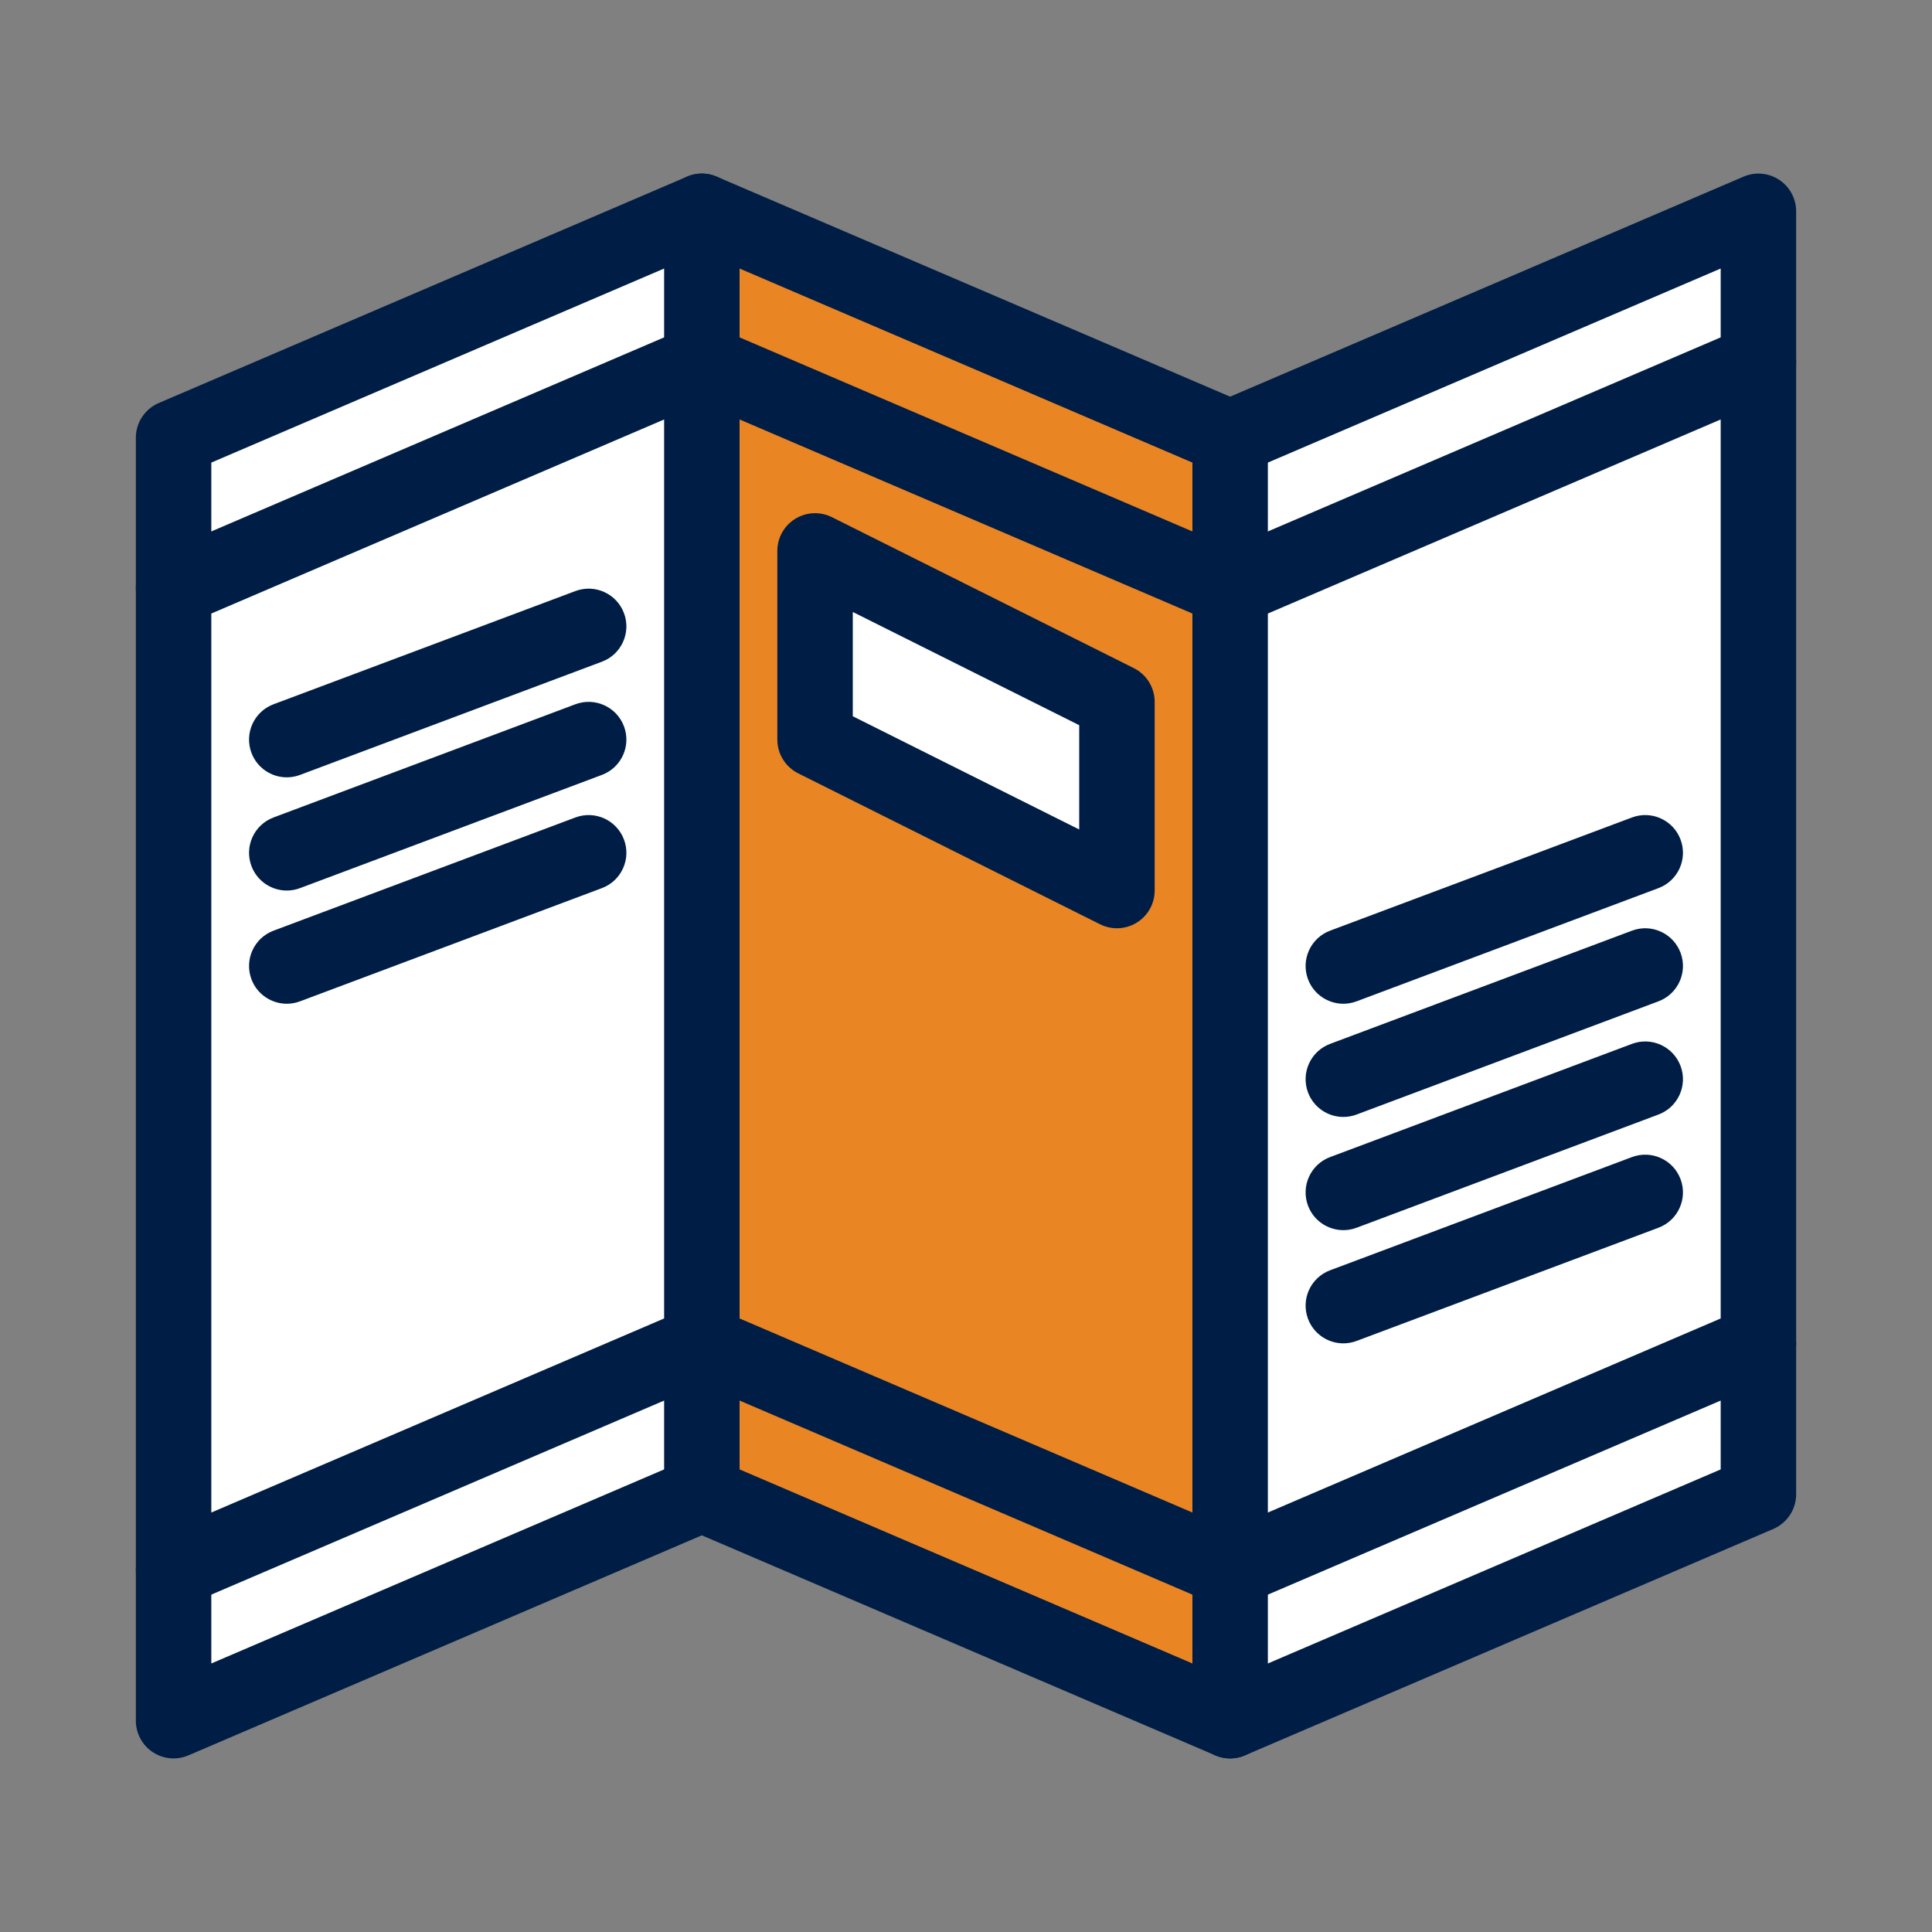
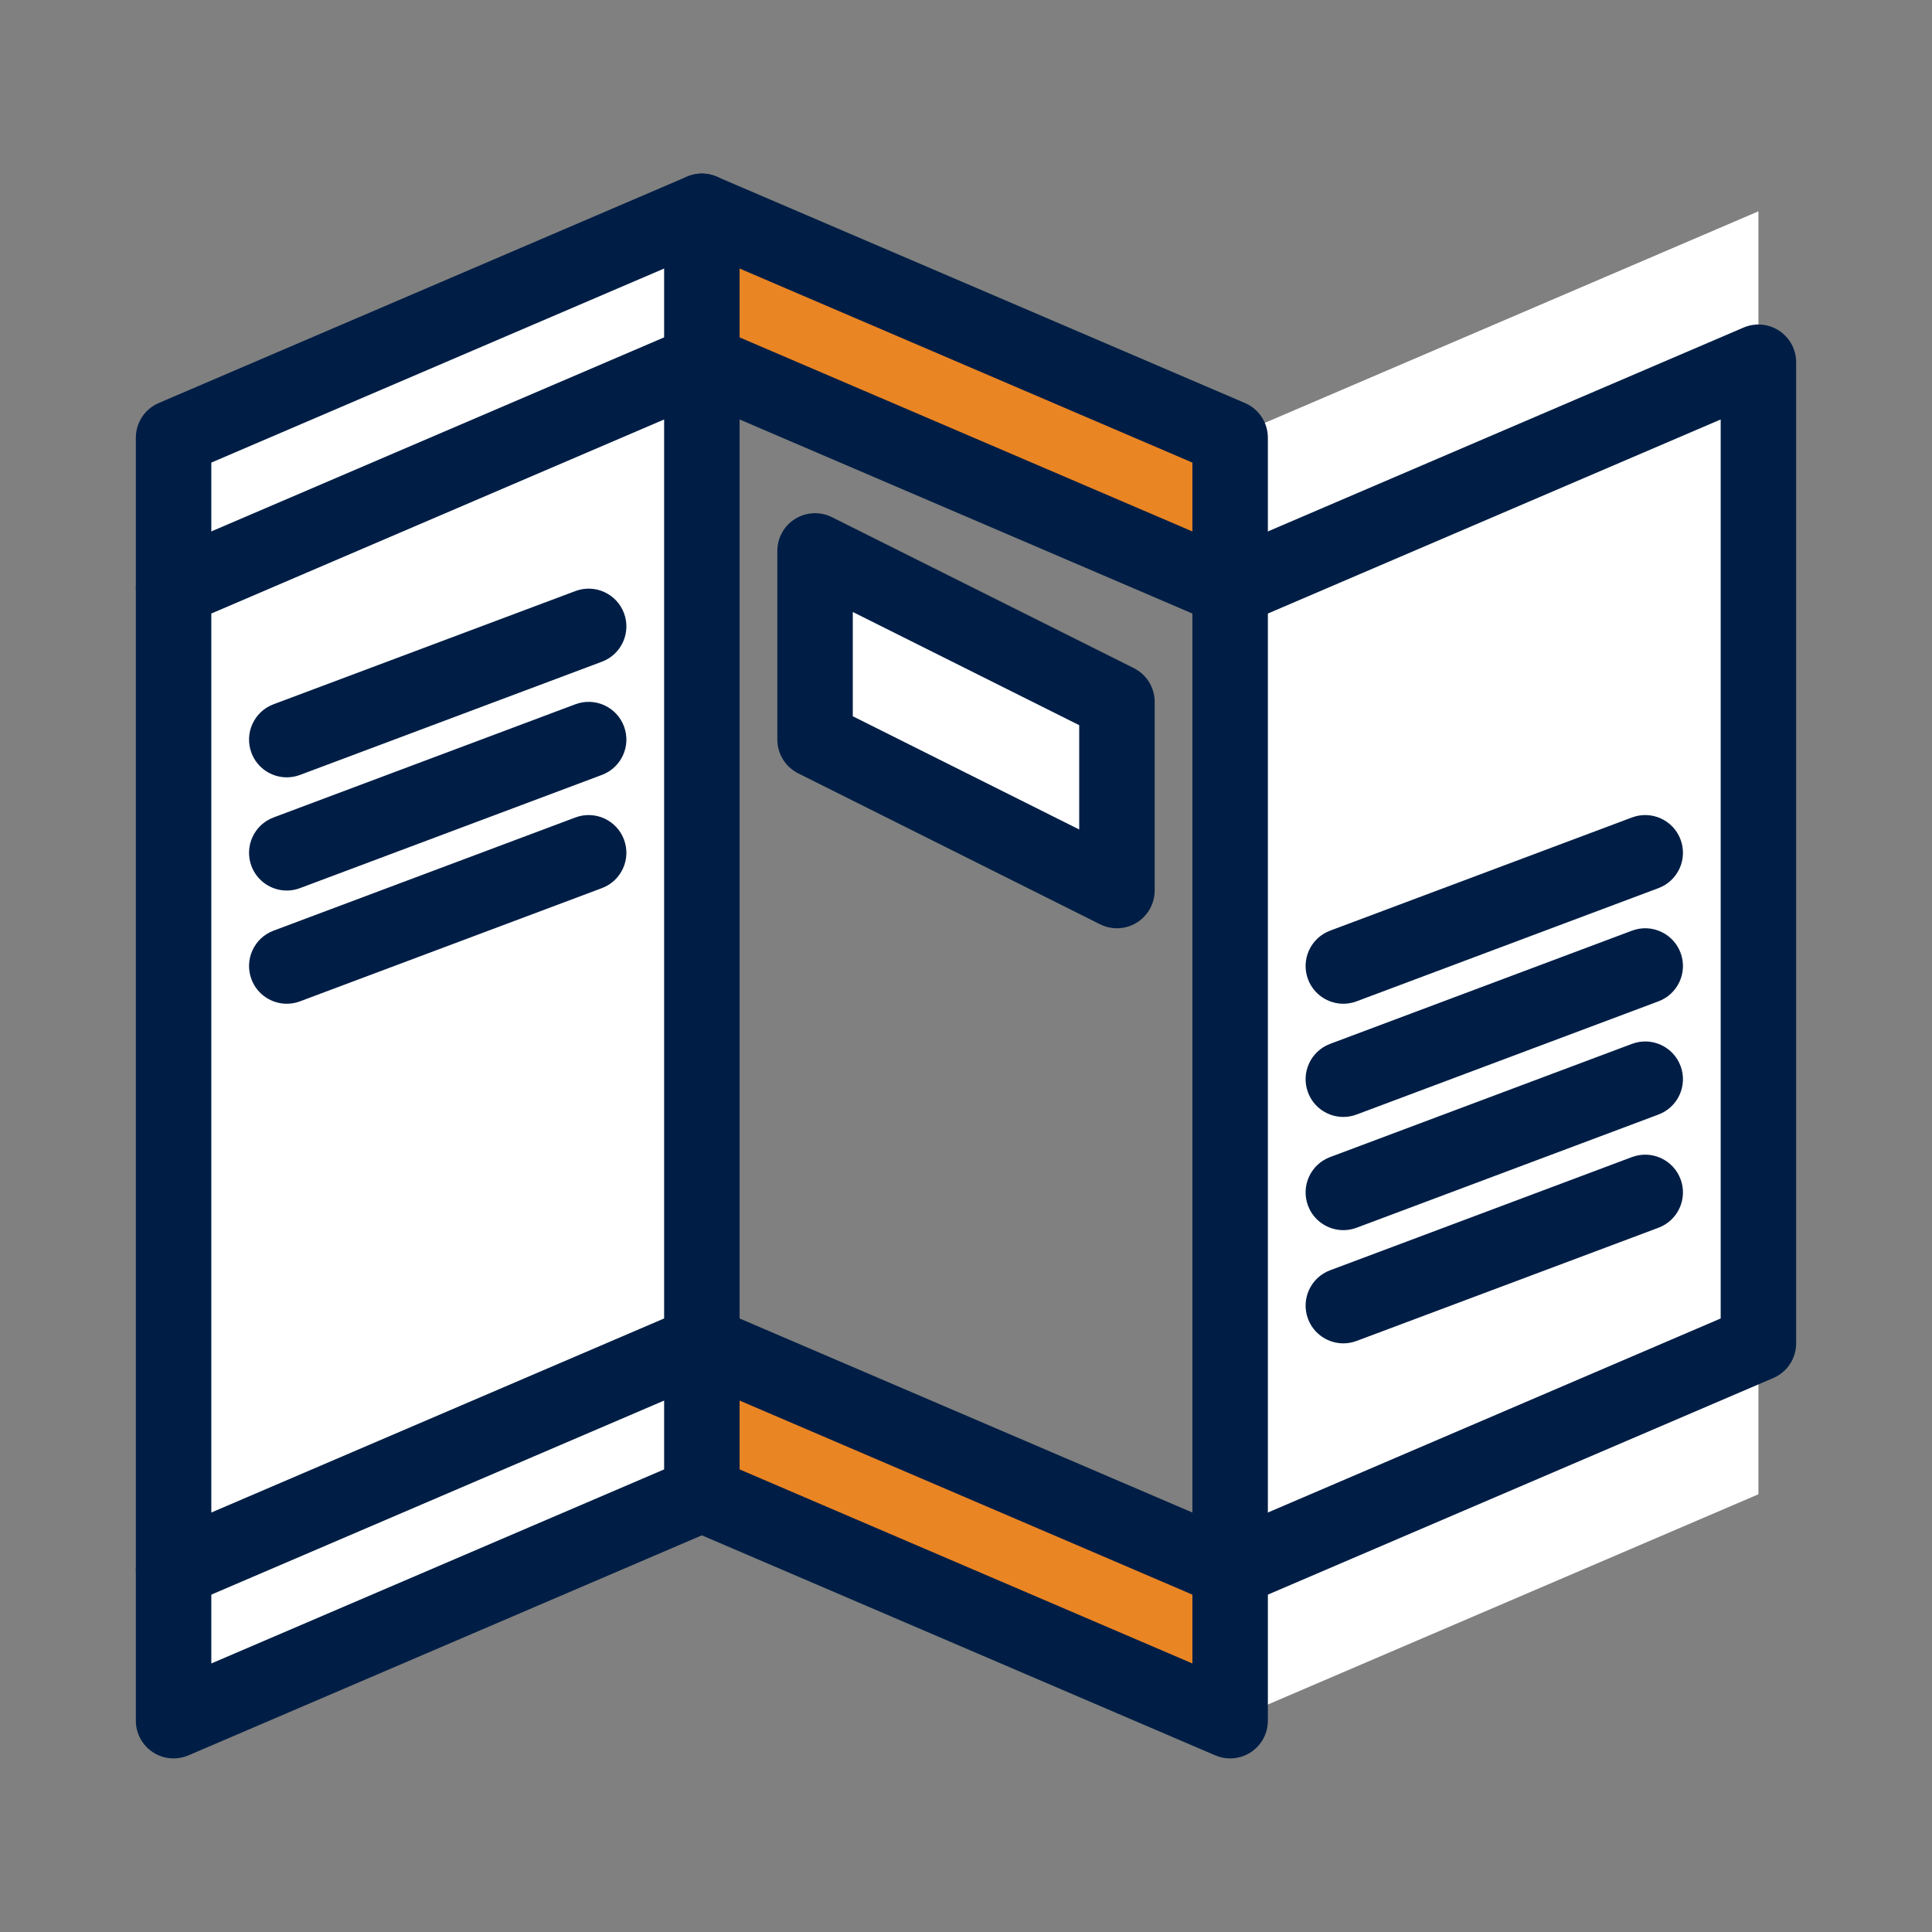
<svg xmlns="http://www.w3.org/2000/svg" viewBox="0 0 512 512" id="Newspaper">
  <rect x="0" y="0" width="512" height="512" fill="#808080" stroke="none" />
  <polygon fill="#ffffff" points="466 356 466 396 326 456 326 416" class="colorffffff svgShape" />
  <polygon fill="#ffffff" points="466 96 466 356 326 416 326 156" class="colorffffff svgShape" />
  <polygon fill="#ffffff" points="466 56 466 96 326 156 326 116" class="colorffffff svgShape" />
  <polygon fill="#ea8524" points="326 416 326 456 186 396 186 356" class="color9bc9ff svgShape" />
-   <polygon fill="#ea8524" points="186 96 186 356 326 416 326 156" class="color9bc9ff svgShape" />
  <polygon fill="#ea8524" points="326 116 326 156 186 96 186 56" class="color9bc9ff svgShape" />
  <polygon fill="#ffffff" points="296 186 296 236 216 196 216 146" class="colorffffff svgShape" />
  <polygon fill="#ffffff" points="186 356 186 396 46 456 46 416" class="colorffffff svgShape" />
  <polygon fill="#ffffff" points="186 96 186 356 46 416 46 156" class="colorffffff svgShape" />
  <polygon fill="#ffffff" points="186 56 186 96 46 156 46 116" class="colorffffff svgShape" />
-   <path fill="#001e45" d="M326.005 126.002c-3.88 0-7.571-2.271-9.196-6.063-2.176-5.076.176-10.955 5.252-13.13l140-60c3.09-1.324 6.639-1.007 9.444.843C474.311 49.502 476 52.639 476 56v40c0 5.523-4.478 10-10 10s-10-4.477-10-10V71.165l-126.061 54.026C328.655 125.742 327.318 126.002 326.005 126.002zM326.005 466.003c-3.88 0-7.571-2.272-9.196-6.063-2.176-5.076.176-10.955 5.252-13.131L456 389.406V356c0-5.522 4.478-10 10-10s10 4.478 10 10v40c0 4-2.384 7.615-6.061 9.191l-140 60C328.655 465.742 327.318 466.003 326.005 466.003z" class="color1e81ce svgShape" />
  <path fill="#001e45" d="M325.999 466c-1.335 0-2.675-.267-3.939-.809l-139.999-60c-5.077-2.176-7.428-8.055-5.252-13.131 2.175-5.074 8.056-7.427 13.13-5.252L316 440.835V416c0-5.522 4.478-10 10-10s10 4.478 10 10v40c0 3.361-1.689 6.498-4.495 8.349C329.847 465.442 327.929 466 325.999 466zM326 166c-5.522 0-10-4.477-10-10v-33.406L182.061 65.191c-5.077-2.175-7.428-8.054-5.252-13.13 2.175-5.076 8.056-7.429 13.13-5.252l140 60c3.677 1.576 6.061 5.191 6.061 9.191v40C336 161.523 331.522 166 326 166z" class="color1e81ce svgShape" />
  <path fill="#001e45" d="M46.001 466c-1.929 0-3.847-.558-5.506-1.651C37.689 462.498 36 459.361 36 456v-40c0-5.522 4.477-10 10-10s10 4.478 10 10v24.835l120-51.429V356c0-5.522 4.477-10 10-10 5.523 0 10 4.478 10 10v40c0 4-2.384 7.615-6.061 9.191l-140 60C48.676 465.733 47.335 466 46.001 466zM46 166c-5.523 0-10-4.477-10-10v-40c0-4 2.384-7.616 6.061-9.191l140-60c3.089-1.324 6.637-1.006 9.444.843C194.311 49.502 196 52.639 196 56v40c0 5.523-4.477 10-10 10-5.523 0-10-4.477-10-10V71.165L56 122.594V156C56 161.523 51.523 166 46 166zM326.005 426.003c-3.88 0-7.571-2.272-9.196-6.063-2.176-5.076.176-10.955 5.252-13.131L456 349.406V111.165l-126.061 54.026c-5.079 2.175-10.956-.176-13.131-5.252-2.176-5.076.176-10.955 5.252-13.13l140-60c3.09-1.324 6.639-1.008 9.444.843C474.311 89.502 476 92.639 476 96v260c0 4-2.384 7.615-6.061 9.191l-140 60C328.655 425.742 327.318 426.003 326.005 426.003z" class="color1e81ce svgShape" />
  <path fill="#001e45" d="M325.999,426c-1.335,0-2.675-0.267-3.939-0.809l-139.999-60c-5.077-2.176-7.428-8.055-5.252-13.131    c2.175-5.075,8.056-7.428,13.13-5.252L316,400.835V162.594l-133.939-57.402c-5.077-2.176-7.428-8.054-5.252-13.13    c2.175-5.076,8.056-7.428,13.13-5.252l140,60c3.677,1.576,6.061,5.191,6.061,9.191v260c0,3.361-1.689,6.498-4.495,8.349    C329.847,425.442,327.929,426,325.999,426z" class="color1e81ce svgShape" />
  <path fill="#001e45" d="M46.001 426c-1.929 0-3.847-.558-5.506-1.651C37.689 422.498 36 419.361 36 416V156c0-4.001 2.384-7.616 6.061-9.191l140-60c3.089-1.324 6.637-1.008 9.444.843C194.311 89.502 196 92.639 196 96v260c0 4-2.384 7.615-6.061 9.191l-140 60C48.676 425.733 47.335 426 46.001 426zM56 162.594v238.241l120-51.429V111.165L56 162.594zM296 246c-1.529 0-3.061-.35-4.472-1.056l-80-40C208.14 203.25 206 199.788 206 196v-50c0-3.466 1.794-6.685 4.743-8.506 2.949-1.823 6.629-1.988 9.73-.438l79.999 40C303.86 178.749 306 182.212 306 186v50c0 3.466-1.795 6.685-4.743 8.506C299.651 245.499 297.828 246 296 246zM226 189.82l60 30v-27.64l-60-30V189.82zM356.002 356.003c-4.05 0-7.859-2.477-9.365-6.491-1.939-5.172.681-10.935 5.852-12.875l80-30c5.177-1.939 10.935.682 12.875 5.852 1.939 5.172-.681 10.936-5.852 12.875l-80 30C358.354 355.797 357.168 356.003 356.002 356.003zM356.002 326.003c-4.05 0-7.859-2.477-9.365-6.491-1.939-5.172.681-10.935 5.852-12.875l80-30c5.177-1.94 10.935.682 12.875 5.852 1.939 5.172-.681 10.936-5.852 12.875l-80 30C358.354 325.797 357.168 326.003 356.002 326.003zM356.002 296.003c-4.05 0-7.859-2.477-9.365-6.491-1.939-5.172.681-10.935 5.852-12.875l80-30c5.177-1.939 10.935.682 12.875 5.852 1.939 5.171-.681 10.935-5.852 12.874l-80 30C358.354 295.797 357.168 296.003 356.002 296.003zM356.002 266.003c-4.05 0-7.859-2.477-9.365-6.491-1.939-5.172.681-10.936 5.852-12.875l80-30c5.177-1.939 10.935.682 12.875 5.852 1.939 5.171-.681 10.936-5.852 12.874l-80 30C358.354 265.797 357.168 266.003 356.002 266.003z" class="color1e81ce svgShape" />
  <path fill="#001e45" d="M76.002 266.003c-4.049 0-7.859-2.477-9.365-6.491-1.939-5.172.681-10.936 5.852-12.875l80-30c5.169-1.938 10.936.681 12.874 5.852 1.939 5.171-.681 10.936-5.852 12.874l-80 30C78.355 265.797 77.168 266.003 76.002 266.003zM76.002 236.003c-4.049 0-7.859-2.477-9.365-6.492-1.939-5.171.681-10.936 5.852-12.875l80-30c5.169-1.937 10.936.681 12.874 5.852 1.939 5.171-.681 10.936-5.852 12.874l-80 30C78.355 235.797 77.168 236.003 76.002 236.003zM76.002 206.003c-4.049 0-7.859-2.477-9.365-6.492-1.939-5.171.681-10.936 5.852-12.875l80-30c5.169-1.939 10.936.681 12.874 5.852 1.939 5.171-.681 10.936-5.852 12.874l-80 30C78.355 205.797 77.168 206.003 76.002 206.003z" class="color1e81ce svgShape" />
</svg>